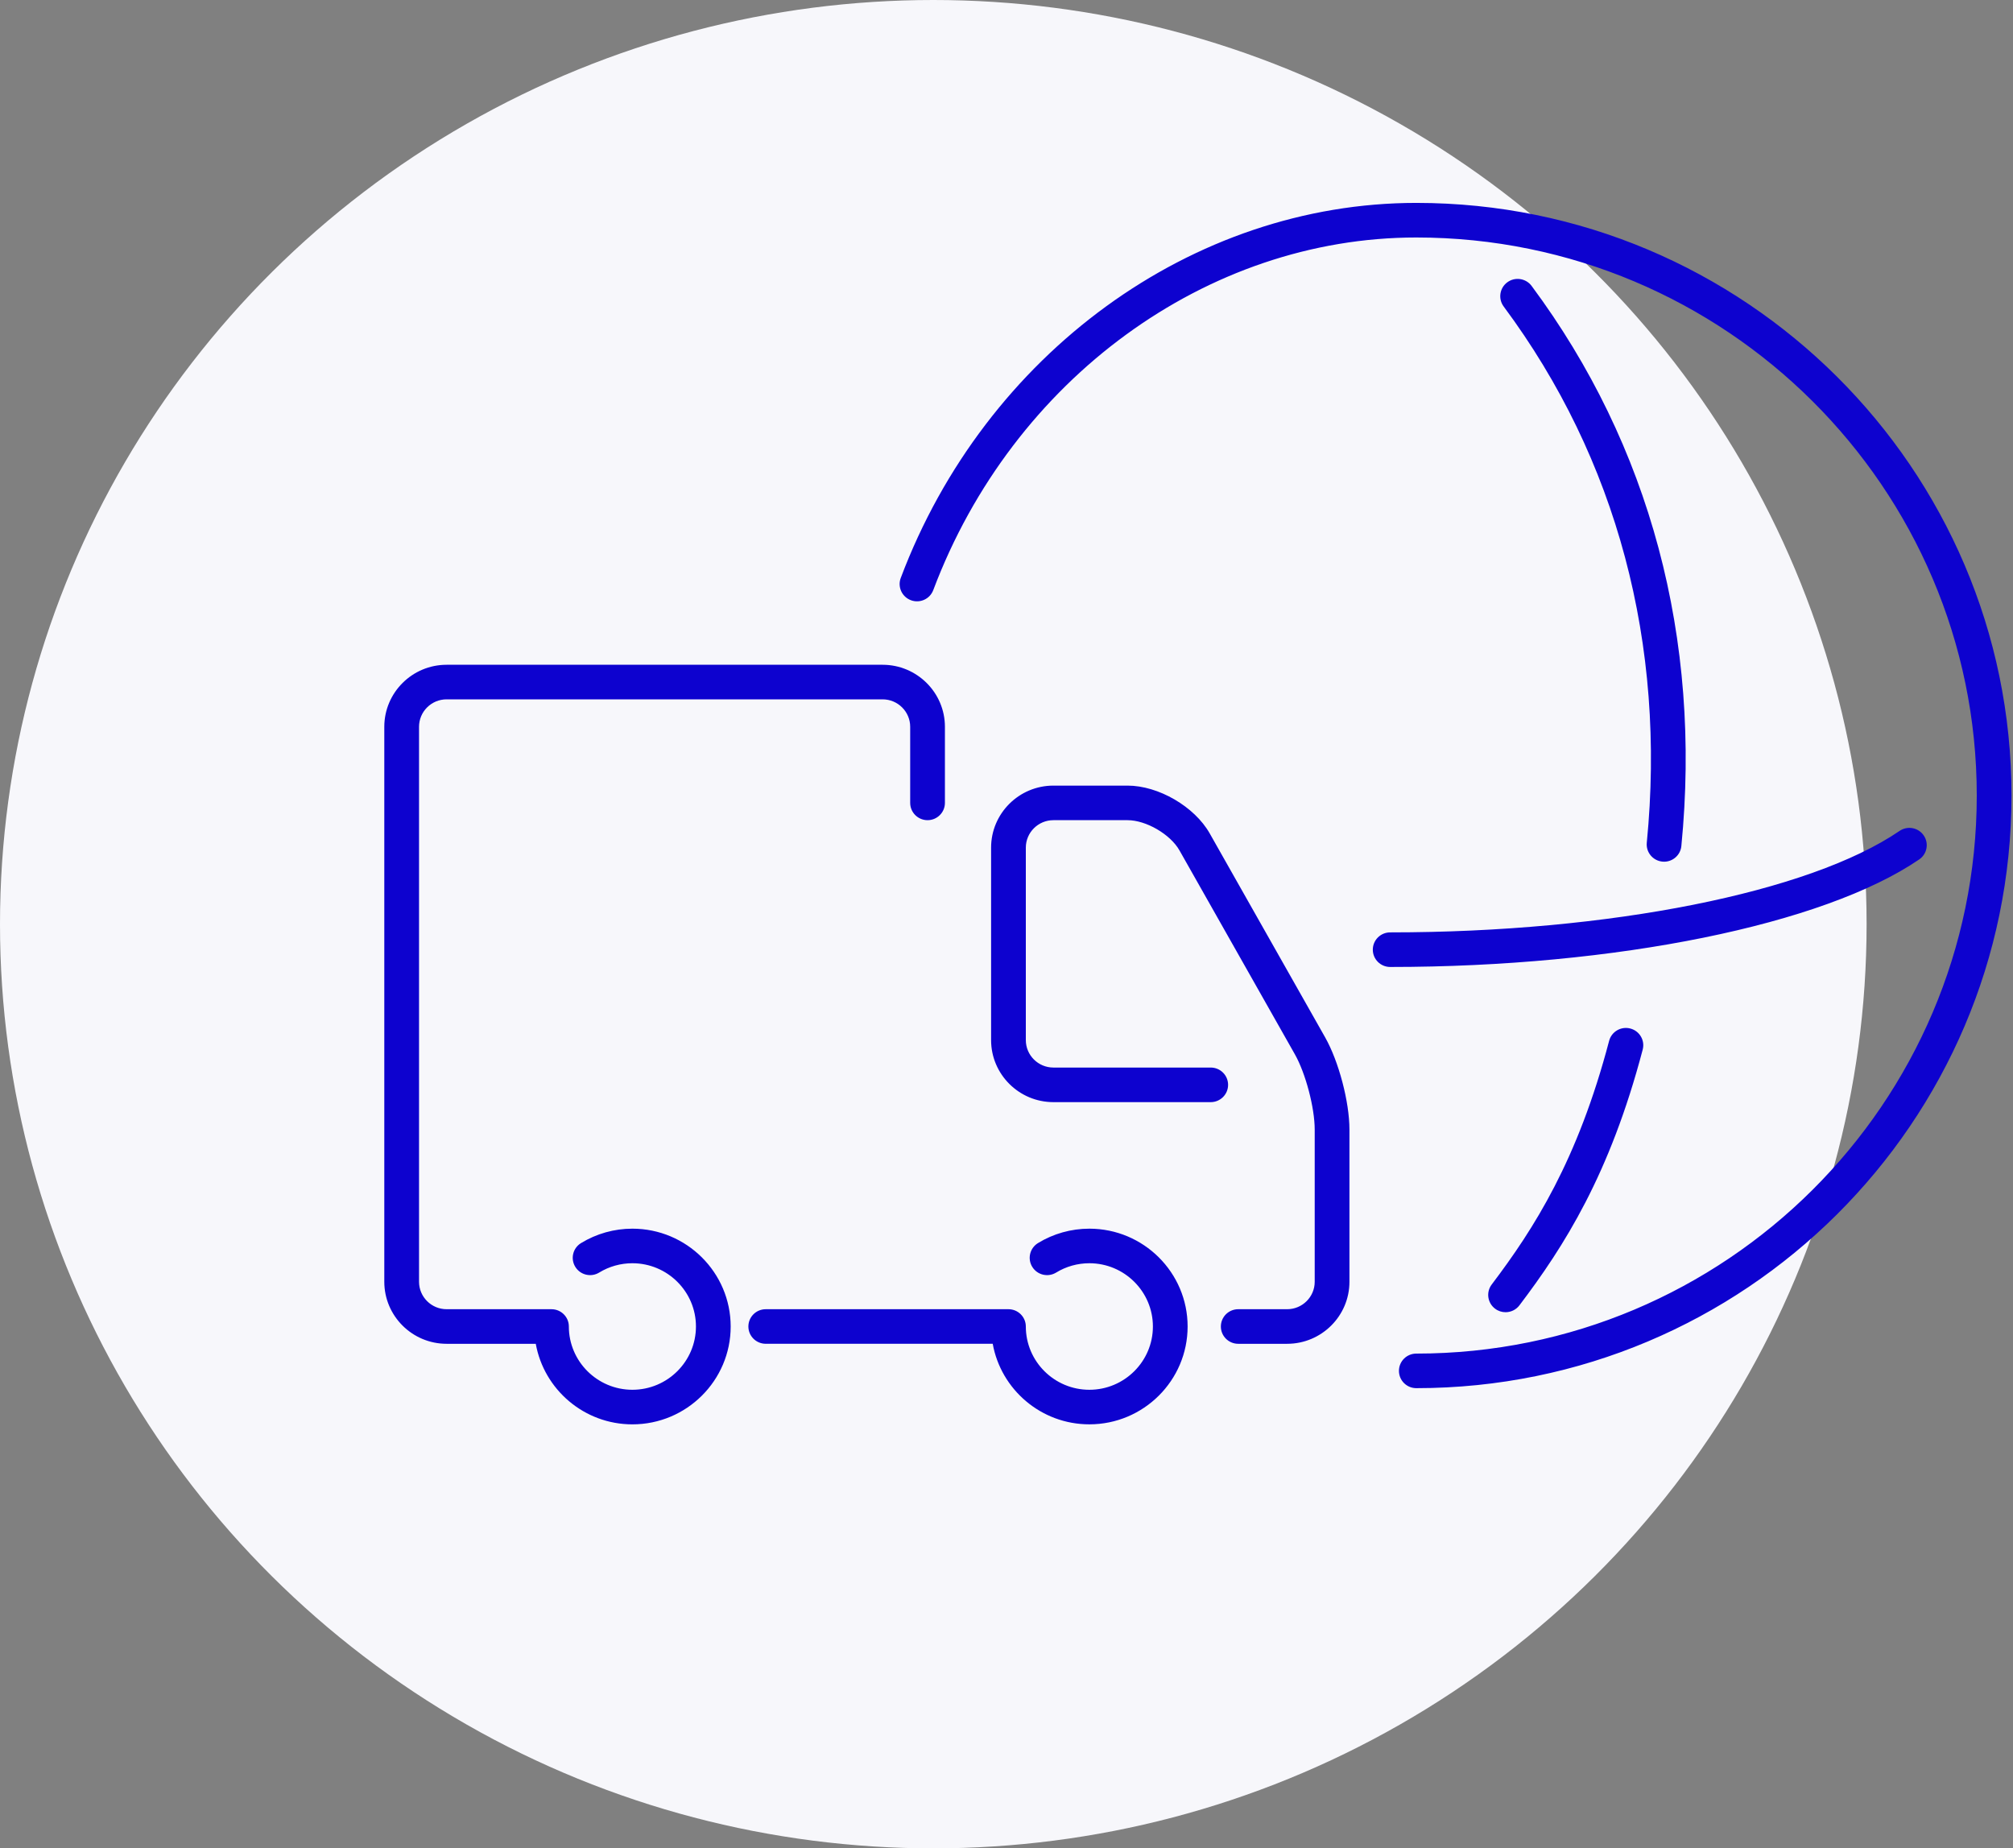
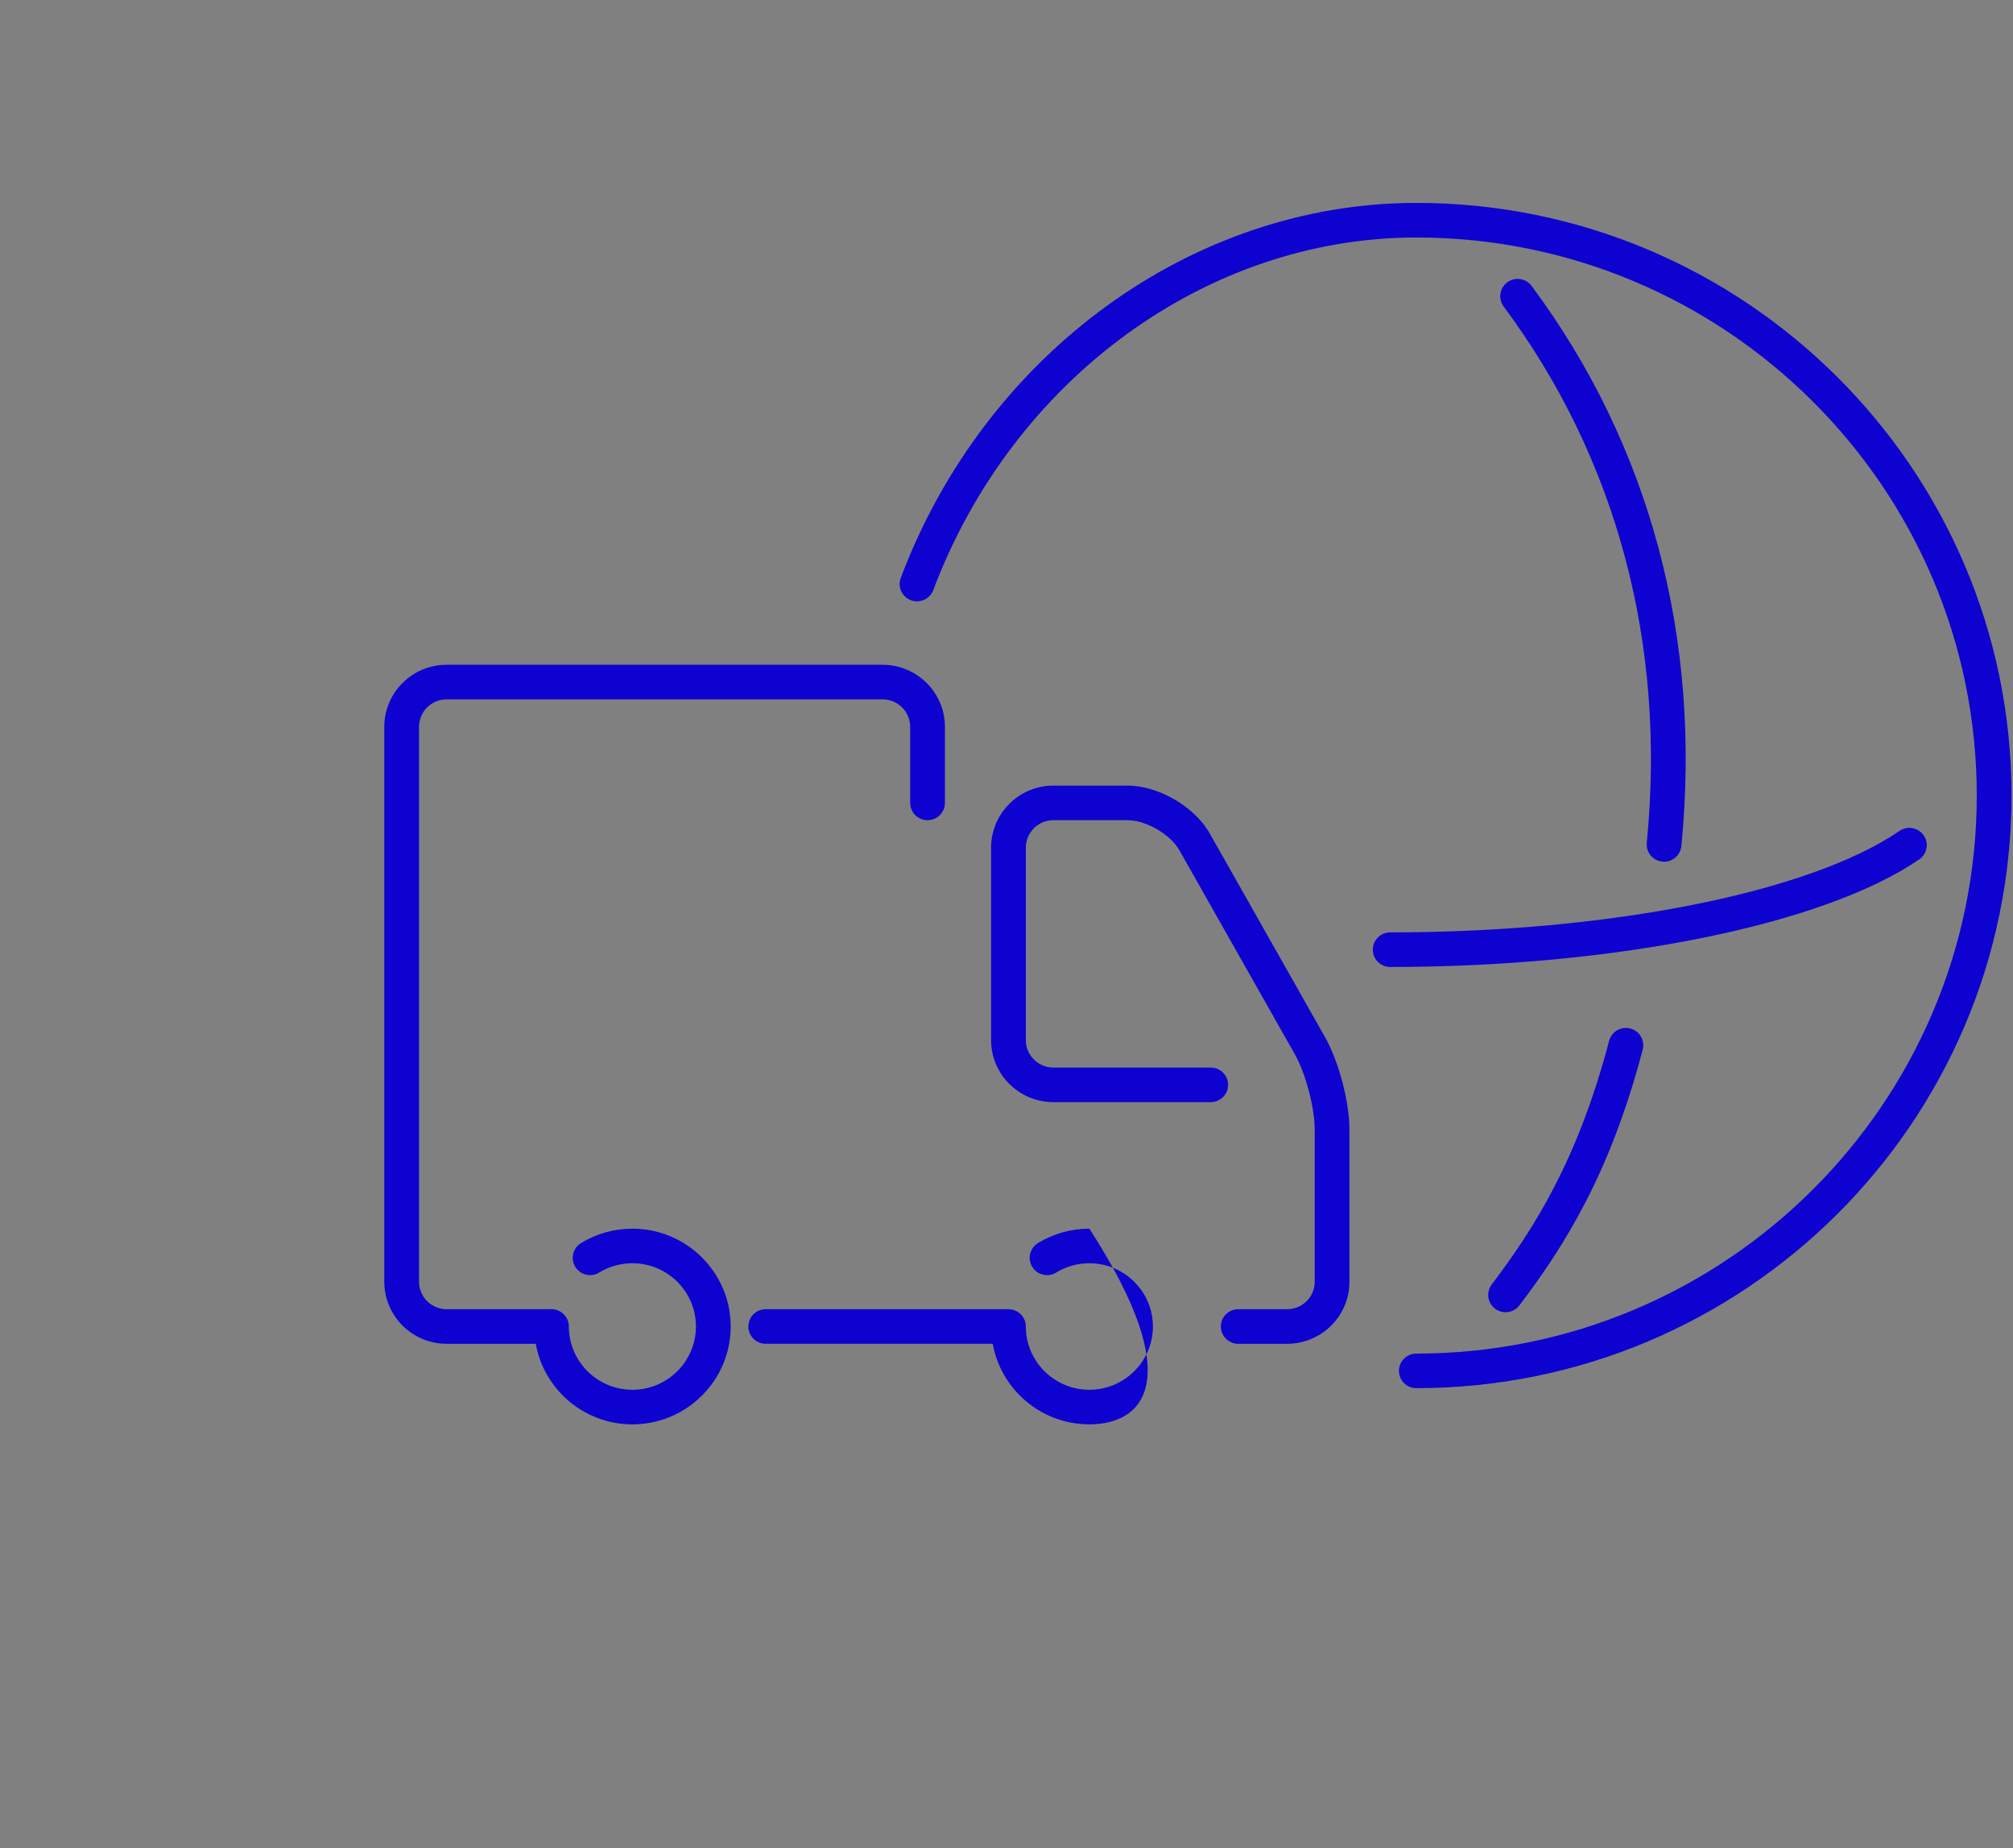
<svg xmlns="http://www.w3.org/2000/svg" width="110" height="101" viewBox="0 0 110 101">
  <rect x="0" y="0" width="110" height="101" fill="#808080" stroke="none" />
  <g fill="none" fill-rule="evenodd">
-     <ellipse cx="51" cy="50.5" fill="#F7F7FB" rx="51" ry="50.5" />
-     <path fill="#0D02CF" d="M27.23,25.325 C29.107,25.325 30.635,26.846 30.635,28.715 L30.635,28.715 L30.635,32.872 C30.635,33.394 30.21,33.817 29.686,33.817 C29.162,33.817 28.737,33.394 28.737,32.872 L28.737,32.872 L28.737,28.714 C28.737,27.887 28.061,27.214 27.229,27.214 L27.229,27.214 L3.405,27.214 C2.574,27.214 1.898,27.886 1.898,28.714 L1.898,28.714 L1.898,59.038 C1.898,59.866 2.574,60.539 3.405,60.539 L3.405,60.539 L9.136,60.539 C9.66,60.539 10.085,60.962 10.085,61.483 C10.085,63.39 11.643,64.941 13.557,64.941 C15.472,64.941 17.03,63.39 17.03,61.483 C17.03,59.578 15.472,58.027 13.557,58.027 C12.914,58.027 12.287,58.203 11.743,58.536 C11.297,58.81 10.712,58.671 10.438,58.226 C10.163,57.782 10.302,57.2 10.749,56.927 C11.592,56.411 12.563,56.138 13.557,56.138 C16.518,56.138 18.927,58.536 18.928,61.484 C18.928,64.433 16.519,66.831 13.557,66.831 C10.921,66.831 8.726,64.928 8.277,62.429 L8.277,62.429 L3.405,62.429 C1.527,62.429 -3.07829643e-13,60.908 -3.07829643e-13,59.039 L-3.07829643e-13,59.039 L-3.07829643e-13,28.715 C-3.07829643e-13,26.846 1.527,25.325 3.405,25.325 L3.405,25.325 Z M38.528,56.138 C41.489,56.138 43.897,58.536 43.897,61.484 C43.897,64.432 41.489,66.83 38.528,66.83 C35.891,66.83 33.697,64.927 33.247,62.428 L33.247,62.428 L20.844,62.428 C20.32,62.428 19.895,62.006 19.895,61.484 C19.895,60.962 20.319,60.539 20.844,60.539 L20.844,60.539 L34.107,60.539 C34.631,60.539 35.056,60.962 35.056,61.484 C35.056,63.39 36.613,64.941 38.528,64.941 C40.442,64.941 42,63.39 42,61.484 C42,59.578 40.442,58.027 38.528,58.027 C37.885,58.027 37.257,58.203 36.714,58.536 C36.267,58.81 35.683,58.671 35.408,58.226 C35.134,57.782 35.273,57.2 35.72,56.926 C36.562,56.411 37.534,56.138 38.528,56.138 Z M56.394,0.087 C74.327,0.087 88.918,14.614 88.918,32.47 C88.918,50.326 74.327,64.853 56.393,64.853 C55.869,64.853 55.445,64.431 55.445,63.908 C55.445,63.386 55.869,62.964 56.393,62.964 C73.281,62.964 87.02,49.284 87.02,32.47 C87.02,15.656 73.281,1.977 56.393,1.977 C44.946,1.977 34.339,9.72 29.998,21.245 C29.814,21.734 29.268,21.981 28.777,21.798 C28.286,21.614 28.037,21.07 28.221,20.582 C32.838,8.323 44.16,0.087 56.394,0.087 Z M40.616,31.928 C42.304,31.928 44.275,33.075 45.104,34.539 L45.104,34.539 L51.412,45.684 C52.157,47 52.74,49.213 52.74,50.724 L52.74,50.724 L52.74,59.039 C52.74,60.909 51.212,62.429 49.335,62.429 L49.335,62.429 L46.663,62.429 C46.138,62.429 45.714,62.006 45.714,61.484 C45.714,60.962 46.138,60.539 46.663,60.539 L46.663,60.539 L49.335,60.539 C50.166,60.539 50.842,59.866 50.842,59.039 L50.842,59.039 L50.842,50.724 C50.842,49.532 50.346,47.65 49.759,46.612 L49.759,46.612 L43.451,35.467 C42.954,34.588 41.628,33.817 40.616,33.817 L40.616,33.817 L36.563,33.817 C35.732,33.817 35.056,34.491 35.056,35.318 L35.056,35.318 L35.056,45.833 C35.056,46.661 35.732,47.334 36.563,47.334 L36.563,47.334 L45.16,47.334 C45.684,47.334 46.109,47.757 46.109,48.279 C46.109,48.801 45.684,49.224 45.16,49.224 L45.16,49.224 L36.563,49.224 C34.685,49.224 33.158,47.702 33.158,45.833 L33.158,45.833 L33.158,35.318 C33.158,33.449 34.685,31.928 36.563,31.928 L36.563,31.928 Z M66.93,45.875 C67.063,45.37 67.581,45.068 68.088,45.201 C68.595,45.333 68.898,45.849 68.765,46.354 C66.966,53.195 64.464,57.113 62.029,60.327 C61.842,60.573 61.558,60.703 61.27,60.703 C61.072,60.703 60.871,60.641 60.7,60.512 C60.282,60.198 60.198,59.606 60.514,59.189 C62.831,56.129 65.213,52.399 66.93,45.875 Z M82.801,34.404 C83.232,34.109 83.824,34.218 84.12,34.649 C84.417,35.079 84.307,35.667 83.874,35.962 C78.648,39.532 67.3,41.838 54.966,41.838 C54.441,41.838 54.017,41.415 54.017,40.893 C54.017,40.371 54.441,39.948 54.966,39.948 C66.943,39.948 77.869,37.772 82.801,34.404 Z M61.366,4.426 C61.787,4.115 62.382,4.204 62.694,4.623 C69.163,13.325 71.993,23.91 70.877,35.233 C70.829,35.721 70.416,36.086 69.934,36.086 C69.903,36.086 69.872,36.084 69.84,36.081 C69.318,36.03 68.937,35.568 68.988,35.049 C70.057,24.199 67.352,14.067 61.168,5.748 C60.856,5.328 60.945,4.736 61.366,4.426 Z" transform="translate(21 11)" />
+     <path fill="#0D02CF" d="M27.23,25.325 C29.107,25.325 30.635,26.846 30.635,28.715 L30.635,28.715 L30.635,32.872 C30.635,33.394 30.21,33.817 29.686,33.817 C29.162,33.817 28.737,33.394 28.737,32.872 L28.737,32.872 L28.737,28.714 C28.737,27.887 28.061,27.214 27.229,27.214 L27.229,27.214 L3.405,27.214 C2.574,27.214 1.898,27.886 1.898,28.714 L1.898,28.714 L1.898,59.038 C1.898,59.866 2.574,60.539 3.405,60.539 L3.405,60.539 L9.136,60.539 C9.66,60.539 10.085,60.962 10.085,61.483 C10.085,63.39 11.643,64.941 13.557,64.941 C15.472,64.941 17.03,63.39 17.03,61.483 C17.03,59.578 15.472,58.027 13.557,58.027 C12.914,58.027 12.287,58.203 11.743,58.536 C11.297,58.81 10.712,58.671 10.438,58.226 C10.163,57.782 10.302,57.2 10.749,56.927 C11.592,56.411 12.563,56.138 13.557,56.138 C16.518,56.138 18.927,58.536 18.928,61.484 C18.928,64.433 16.519,66.831 13.557,66.831 C10.921,66.831 8.726,64.928 8.277,62.429 L8.277,62.429 L3.405,62.429 C1.527,62.429 -3.07829643e-13,60.908 -3.07829643e-13,59.039 L-3.07829643e-13,59.039 L-3.07829643e-13,28.715 C-3.07829643e-13,26.846 1.527,25.325 3.405,25.325 L3.405,25.325 Z M38.528,56.138 C43.897,64.432 41.489,66.83 38.528,66.83 C35.891,66.83 33.697,64.927 33.247,62.428 L33.247,62.428 L20.844,62.428 C20.32,62.428 19.895,62.006 19.895,61.484 C19.895,60.962 20.319,60.539 20.844,60.539 L20.844,60.539 L34.107,60.539 C34.631,60.539 35.056,60.962 35.056,61.484 C35.056,63.39 36.613,64.941 38.528,64.941 C40.442,64.941 42,63.39 42,61.484 C42,59.578 40.442,58.027 38.528,58.027 C37.885,58.027 37.257,58.203 36.714,58.536 C36.267,58.81 35.683,58.671 35.408,58.226 C35.134,57.782 35.273,57.2 35.72,56.926 C36.562,56.411 37.534,56.138 38.528,56.138 Z M56.394,0.087 C74.327,0.087 88.918,14.614 88.918,32.47 C88.918,50.326 74.327,64.853 56.393,64.853 C55.869,64.853 55.445,64.431 55.445,63.908 C55.445,63.386 55.869,62.964 56.393,62.964 C73.281,62.964 87.02,49.284 87.02,32.47 C87.02,15.656 73.281,1.977 56.393,1.977 C44.946,1.977 34.339,9.72 29.998,21.245 C29.814,21.734 29.268,21.981 28.777,21.798 C28.286,21.614 28.037,21.07 28.221,20.582 C32.838,8.323 44.16,0.087 56.394,0.087 Z M40.616,31.928 C42.304,31.928 44.275,33.075 45.104,34.539 L45.104,34.539 L51.412,45.684 C52.157,47 52.74,49.213 52.74,50.724 L52.74,50.724 L52.74,59.039 C52.74,60.909 51.212,62.429 49.335,62.429 L49.335,62.429 L46.663,62.429 C46.138,62.429 45.714,62.006 45.714,61.484 C45.714,60.962 46.138,60.539 46.663,60.539 L46.663,60.539 L49.335,60.539 C50.166,60.539 50.842,59.866 50.842,59.039 L50.842,59.039 L50.842,50.724 C50.842,49.532 50.346,47.65 49.759,46.612 L49.759,46.612 L43.451,35.467 C42.954,34.588 41.628,33.817 40.616,33.817 L40.616,33.817 L36.563,33.817 C35.732,33.817 35.056,34.491 35.056,35.318 L35.056,35.318 L35.056,45.833 C35.056,46.661 35.732,47.334 36.563,47.334 L36.563,47.334 L45.16,47.334 C45.684,47.334 46.109,47.757 46.109,48.279 C46.109,48.801 45.684,49.224 45.16,49.224 L45.16,49.224 L36.563,49.224 C34.685,49.224 33.158,47.702 33.158,45.833 L33.158,45.833 L33.158,35.318 C33.158,33.449 34.685,31.928 36.563,31.928 L36.563,31.928 Z M66.93,45.875 C67.063,45.37 67.581,45.068 68.088,45.201 C68.595,45.333 68.898,45.849 68.765,46.354 C66.966,53.195 64.464,57.113 62.029,60.327 C61.842,60.573 61.558,60.703 61.27,60.703 C61.072,60.703 60.871,60.641 60.7,60.512 C60.282,60.198 60.198,59.606 60.514,59.189 C62.831,56.129 65.213,52.399 66.93,45.875 Z M82.801,34.404 C83.232,34.109 83.824,34.218 84.12,34.649 C84.417,35.079 84.307,35.667 83.874,35.962 C78.648,39.532 67.3,41.838 54.966,41.838 C54.441,41.838 54.017,41.415 54.017,40.893 C54.017,40.371 54.441,39.948 54.966,39.948 C66.943,39.948 77.869,37.772 82.801,34.404 Z M61.366,4.426 C61.787,4.115 62.382,4.204 62.694,4.623 C69.163,13.325 71.993,23.91 70.877,35.233 C70.829,35.721 70.416,36.086 69.934,36.086 C69.903,36.086 69.872,36.084 69.84,36.081 C69.318,36.03 68.937,35.568 68.988,35.049 C70.057,24.199 67.352,14.067 61.168,5.748 C60.856,5.328 60.945,4.736 61.366,4.426 Z" transform="translate(21 11)" />
  </g>
</svg>